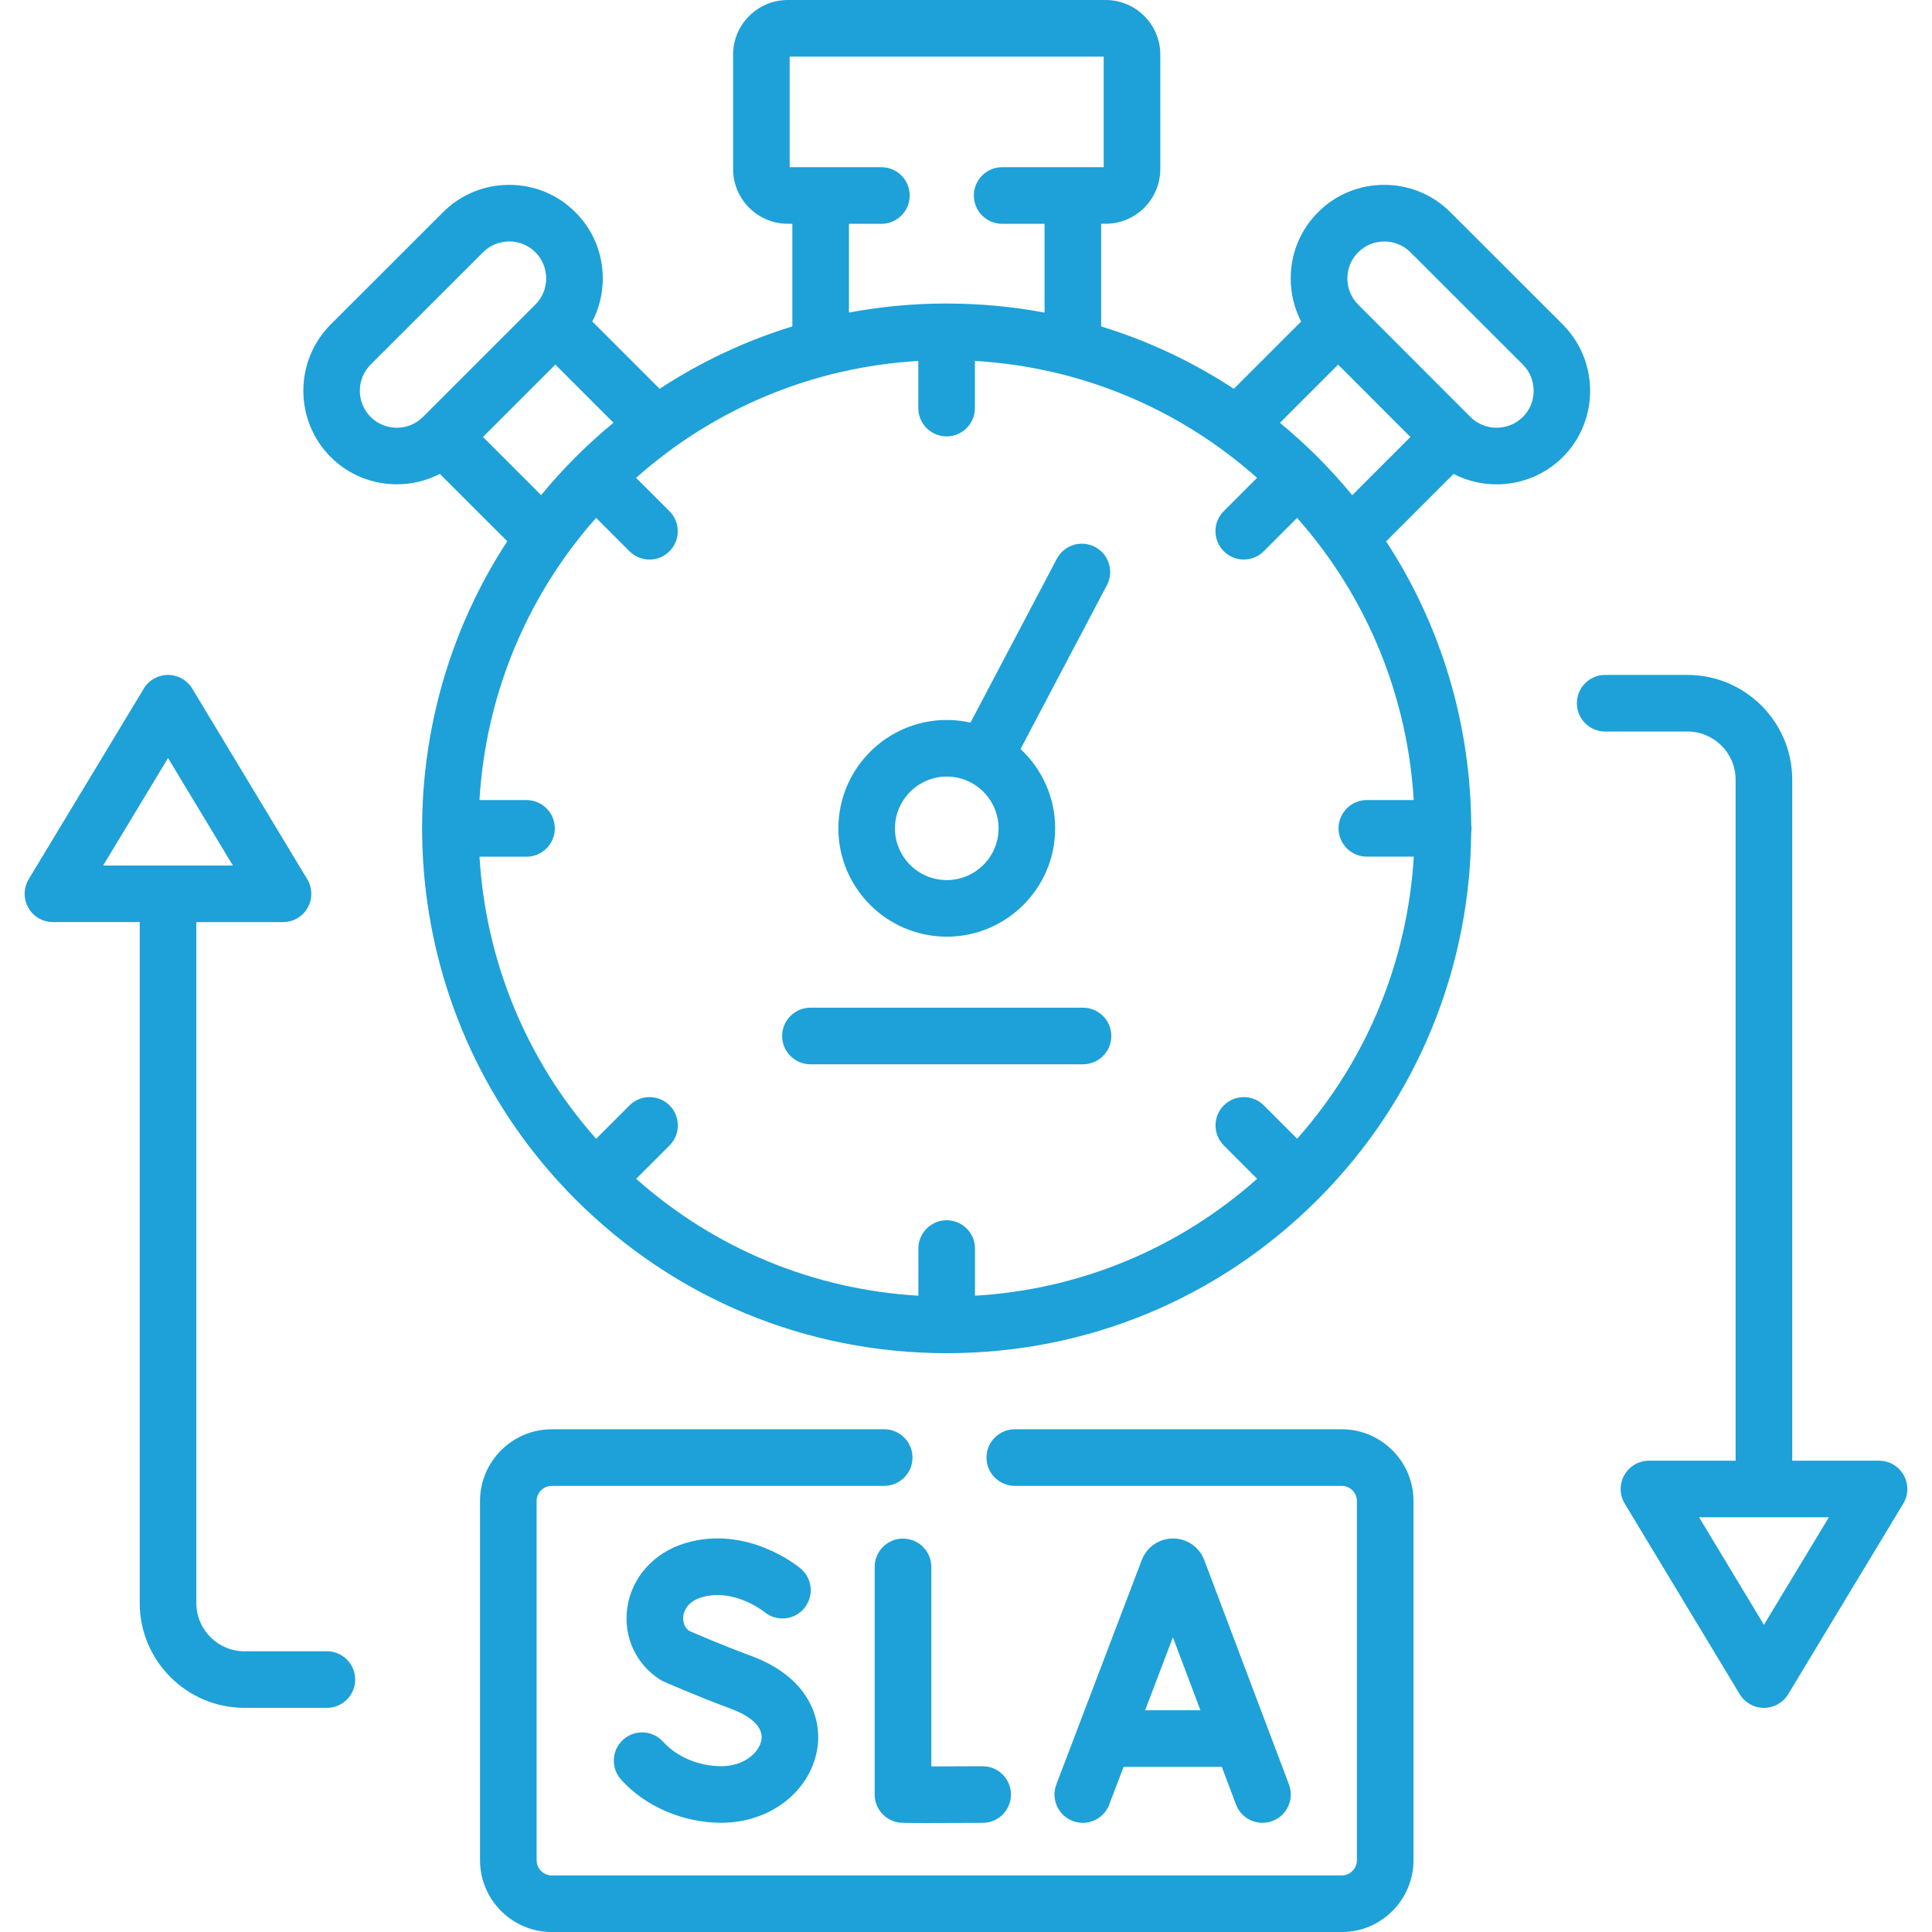
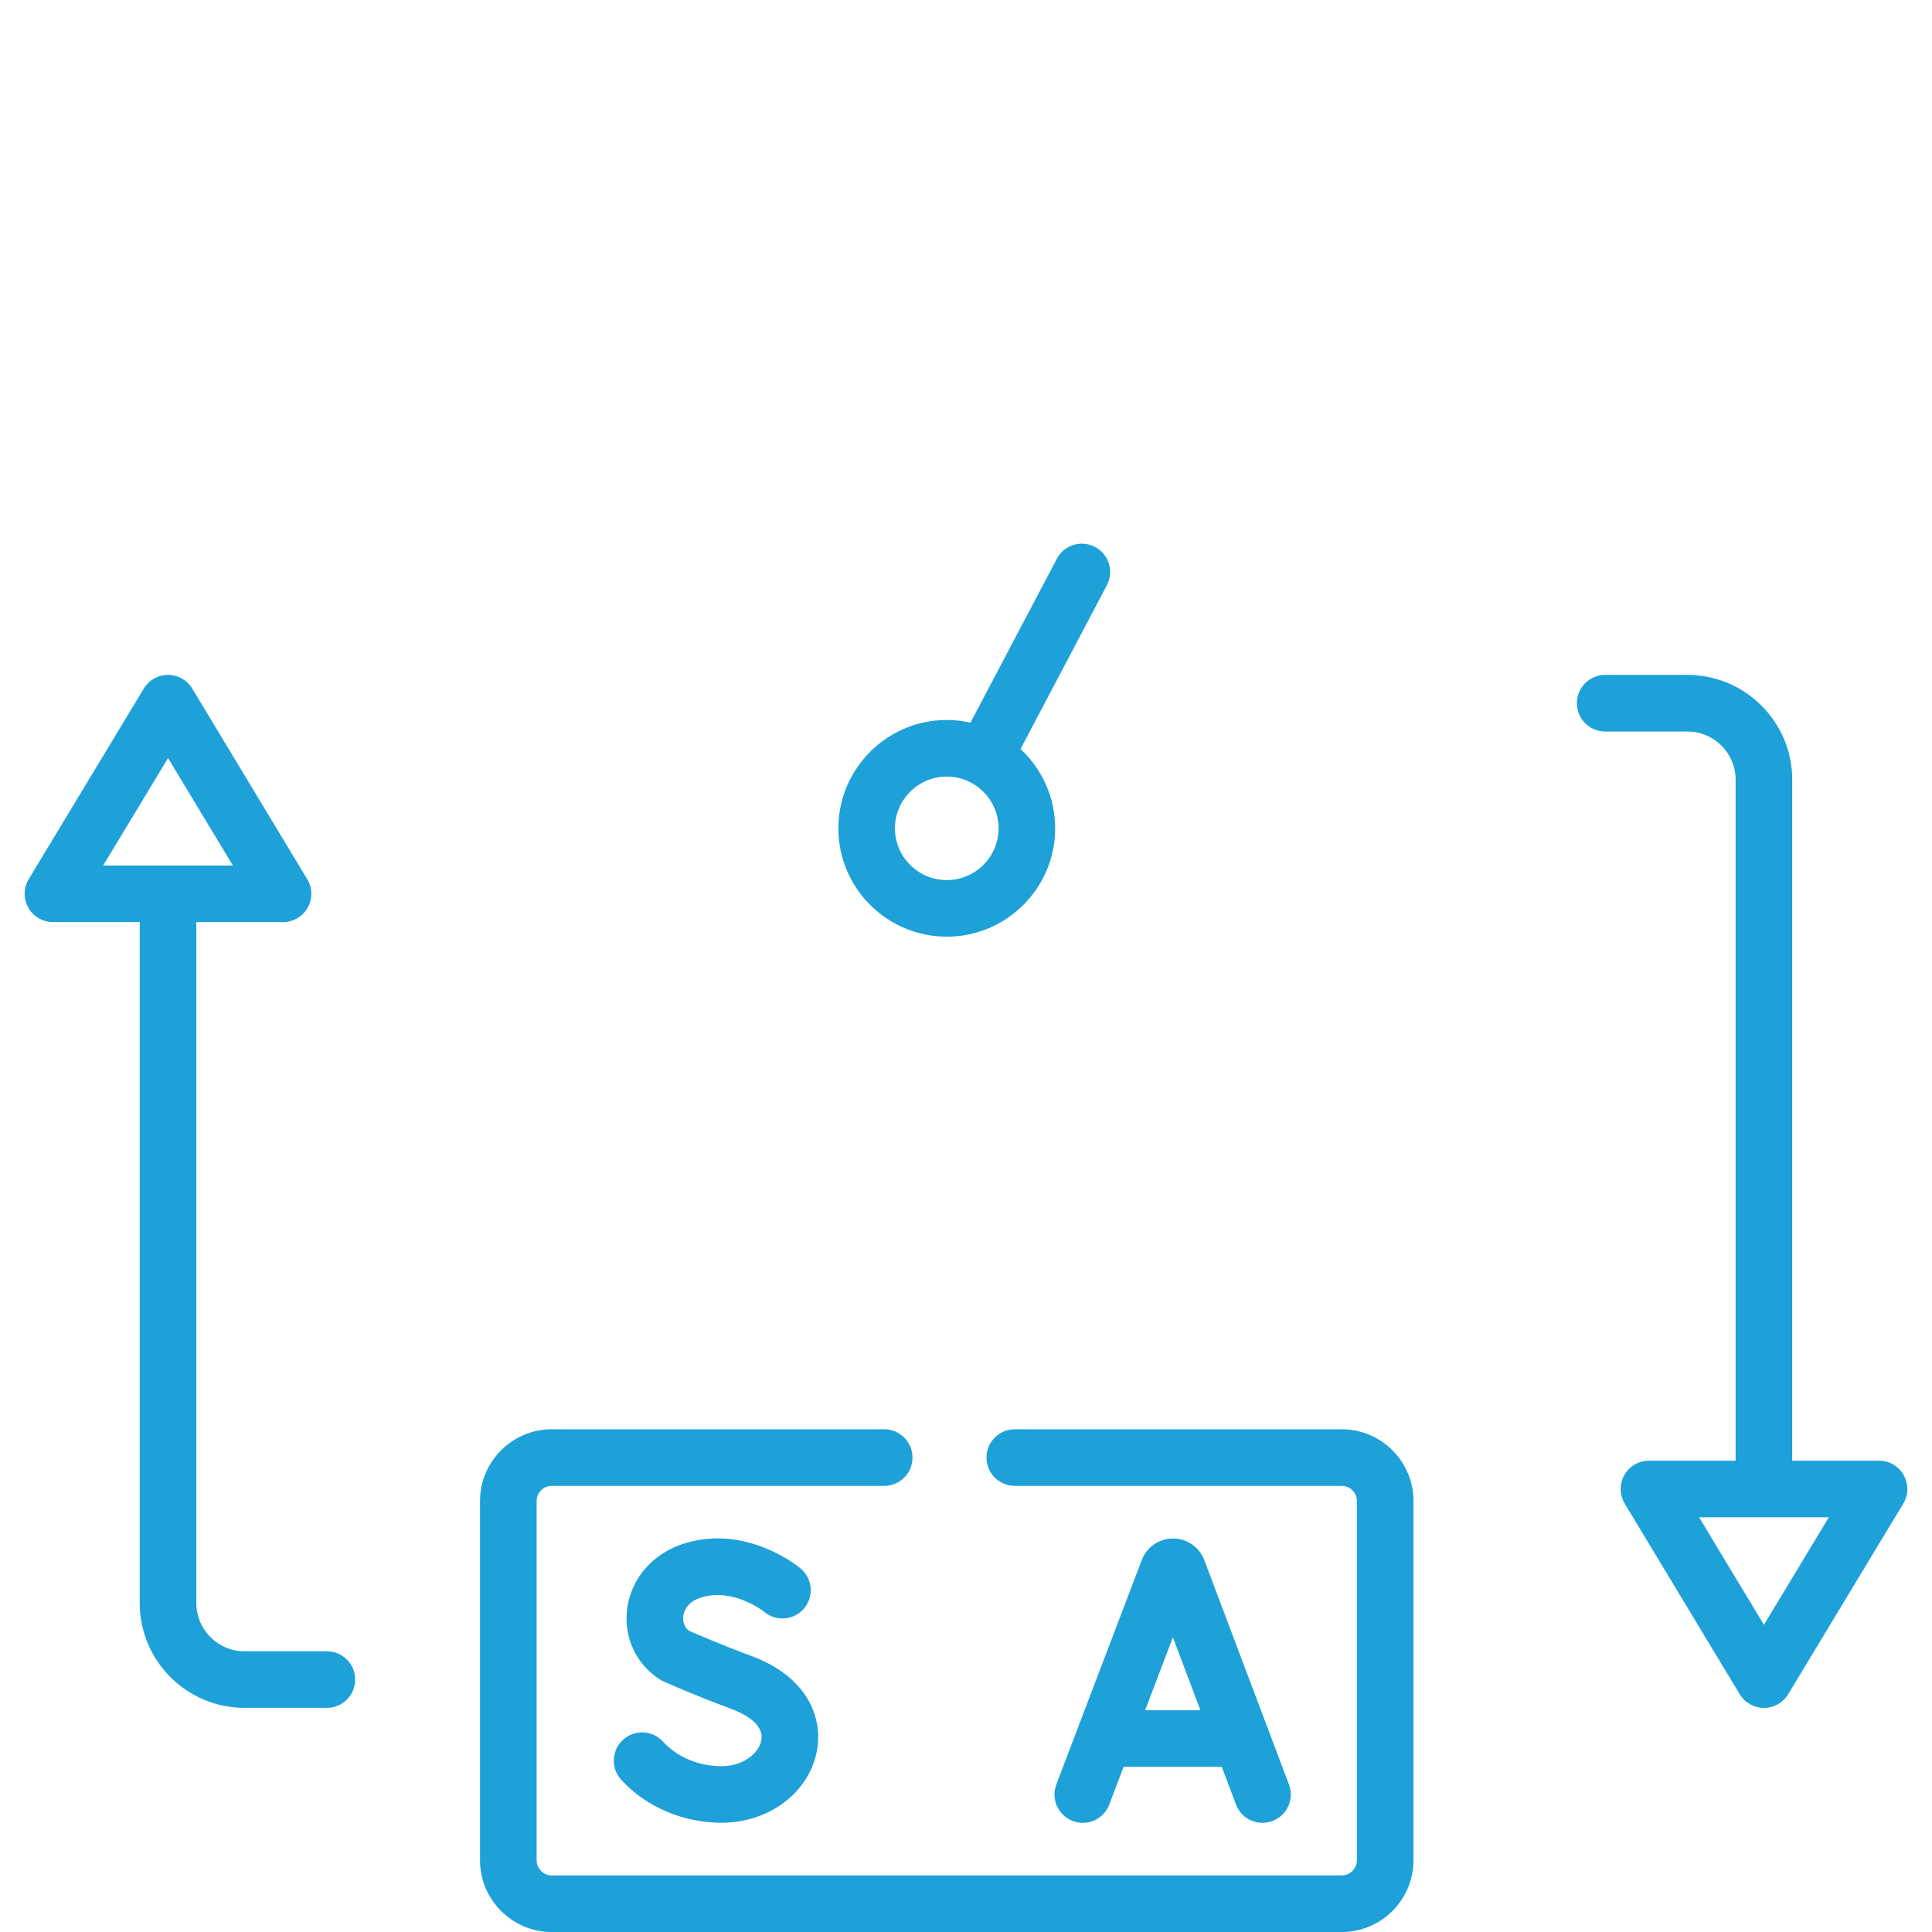
<svg xmlns="http://www.w3.org/2000/svg" id="Layer_1" data-name="Layer 1" viewBox="0 0 512 512">
  <defs>
    <style>
      .cls-1 {
        fill: #1da1d8;
      }
    </style>
  </defs>
  <path class="cls-1" d="m355.55,378.77h-86.62c-4.14,0-7.5,3.36-7.5,7.5s3.36,7.5,7.5,7.5h86.62c2.23,0,4.04,1.8,4.04,4.01v95.19c0,2.23-1.81,4.04-4.04,4.04h-209.3c-2.23,0-4.04-1.81-4.04-4.04v-95.19c0-2.21,1.81-4.01,4.04-4.01h88.07c4.14,0,7.5-3.36,7.5-7.5s-3.36-7.5-7.5-7.5h-88.07c-10.5,0-19.04,8.53-19.04,19.01v95.19c0,10.5,8.54,19.04,19.04,19.04h209.3c10.5,0,19.04-8.54,19.04-19.04v-95.19c0-10.48-8.54-19.01-19.04-19.01Z" />
  <path class="cls-1" d="m293.96,478.23l3.8-9.99h26.03l3.76,9.97c1.13,3,3.99,4.86,7.02,4.85.88,0,1.77-.16,2.65-.48,3.88-1.46,5.83-5.79,4.37-9.66l-22.45-59.5s-.04-.09-.06-.14c-1.35-3.38-4.58-5.56-8.22-5.56h0c-3.64,0-6.87,2.19-8.22,5.57-.02.04-.03.08-.05.11l-22.65,59.5c-1.47,3.87.47,8.2,4.34,9.68,3.87,1.48,8.2-.47,9.68-4.34h0Zm16.87-44.33l7.3,19.34h-14.66l7.36-19.34Z" />
-   <path class="cls-1" d="m239.3,407.74c-4.14,0-7.5,3.36-7.5,7.5v60.32c0,3.65,2.62,6.76,6.21,7.39.55.1.95.17,7.6.17,3.23,0,7.94-.02,14.85-.05,4.14-.02,7.48-3.4,7.46-7.54-.02-4.13-3.38-7.46-7.5-7.46h-.04c-4.66.03-9.66.05-13.57.05v-52.87c0-4.14-3.36-7.5-7.5-7.5Z" />
  <path class="cls-1" d="m191.2,468.06c-6.01,0-11.8-2.42-15.47-6.49-2.78-3.07-7.52-3.31-10.59-.54s-3.31,7.52-.54,10.59c6.47,7.16,16.41,11.43,26.6,11.43,12.69,0,23.34-8.1,25.33-19.26,1.5-8.4-2.32-19.38-17.52-24.98-7.4-2.73-14.31-5.71-16.43-6.64-1.66-1.33-1.6-3.19-1.49-3.97.15-1.08.93-3.71,4.82-4.88,8.52-2.57,16.42,3.67,16.65,3.86,3.17,2.63,7.87,2.22,10.53-.93,2.67-3.17,2.27-7.9-.9-10.57-.57-.48-14.12-11.69-30.62-6.72-8.31,2.51-14.18,9.07-15.33,17.12-1.08,7.54,2.19,14.8,8.53,18.93.33.22.68.41,1.04.57.35.16,8.67,3.85,18.01,7.3,2.66.98,8.75,3.75,7.95,8.28-.6,3.39-4.72,6.9-10.57,6.9h0Z" />
-   <path class="cls-1" d="m287.01,267.05h-72.23c-4.14,0-7.5,3.36-7.5,7.5s3.36,7.5,7.5,7.5h72.23c4.14,0,7.5-3.36,7.5-7.5s-3.36-7.5-7.5-7.5Z" />
  <path class="cls-1" d="m504.49,390.91c-1.33-2.36-3.83-3.81-6.53-3.81h-23v-180.47c0-15.31-12.46-27.77-27.77-27.77h-21.8c-4.14,0-7.5,3.36-7.5,7.5s3.36,7.5,7.5,7.5h21.8c7.04,0,12.77,5.73,12.77,12.77v180.47h-22.97c-2.7,0-5.2,1.46-6.53,3.81s-1.29,5.24.11,7.56l30.47,50.51c1.36,2.25,3.79,3.62,6.42,3.63h0c2.63,0,5.06-1.37,6.42-3.62l30.5-50.51c1.4-2.31,1.44-5.2.11-7.56h0Zm-37.03,39.68l-17.19-28.5h34.4l-17.21,28.5Z" />
  <path class="cls-1" d="m86.63,437.61h-21.83c-7.04,0-12.77-5.73-12.77-12.77v-180.47h22.97c2.71,0,5.2-1.46,6.53-3.81s1.29-5.24-.11-7.56l-30.47-50.51c-1.36-2.25-3.79-3.62-6.42-3.63h0c-2.63,0-5.06,1.37-6.42,3.62l-30.5,50.51c-1.4,2.32-1.44,5.21-.11,7.56,1.33,2.36,3.83,3.81,6.53,3.81h23v180.47c0,15.31,12.46,27.77,27.77,27.77h21.83c4.14,0,7.5-3.36,7.5-7.5s-3.36-7.5-7.5-7.5Zm-42.1-236.73l17.19,28.5H27.33l17.21-28.5Z" />
  <path class="cls-1" d="m250.9,248.23c15.84,0,28.73-12.88,28.73-28.7,0-8.3-3.54-15.78-9.18-21.03l22.89-43.42c1.93-3.66.53-8.2-3.14-10.13-3.67-1.93-8.2-.53-10.13,3.14l-22.88,43.41c-2.02-.45-4.12-.7-6.28-.7-15.84,0-28.73,12.89-28.73,28.73,0,15.83,12.89,28.7,28.73,28.7h0Zm0-42.43c7.57,0,13.73,6.16,13.73,13.73s-6.16,13.7-13.73,13.7-13.73-6.15-13.73-13.7,6.16-13.73,13.73-13.73Z" />
-   <path class="cls-1" d="m414.17,86.01l-29.78-29.75c-4.67-4.69-10.9-7.27-17.55-7.27s-12.88,2.58-17.52,7.24c-4.69,4.67-7.27,10.9-7.27,17.55,0,4.05.96,7.94,2.77,11.42l-17.84,17.84c-10.92-7.17-22.74-12.72-35.16-16.53v-27.21h1.2c7.98,0,14.47-6.5,14.47-14.5V14.47c0-7.98-6.49-14.47-14.47-14.47h-84.24c-8,0-14.5,6.49-14.5,14.47v30.33c0,8,6.51,14.5,14.5,14.5h1.2v27.21c-12.43,3.81-24.25,9.36-35.17,16.53l-17.84-17.84c1.81-3.48,2.77-7.37,2.77-11.42,0-6.65-2.58-12.88-7.24-17.52-4.67-4.69-10.9-7.27-17.55-7.27s-12.88,2.58-17.53,7.25l-29.81,29.78c-9.63,9.67-9.63,25.4.02,35.1,4.84,4.82,11.19,7.23,17.53,7.23,3.92,0,7.84-.93,11.4-2.76l17.87,17.85c-35.24,53.92-29.21,127.11,18.1,174.43,26.27,26.27,61.2,40.74,98.36,40.74s72.07-14.47,98.33-40.73h0s0,0,0,0c0,0,0,0,0,0h0c26.83-26.83,40.38-61.99,40.66-97.23.05-.36.09-.73.09-1.1s-.03-.72-.08-1.07c-.2-26.17-7.71-52.3-22.55-75.01l17.87-17.87c3.56,1.84,7.48,2.76,11.4,2.76,6.36,0,12.72-2.41,17.57-7.24,9.63-9.67,9.63-25.4-.01-35.09Zm-204.9-41.71V15h83.22v29.31h-26.91c-4.14,0-7.5,3.36-7.5,7.5s3.36,7.5,7.5,7.5h11.24v23.53c-8.4-1.57-17-2.39-25.73-2.4-.06,0-.13-.01-.19-.01s-.12,0-.19,0c-8.73.01-17.33.83-25.73,2.4v-23.52h8.6c4.14,0,7.5-3.36,7.5-7.5s-3.36-7.5-7.5-7.5h-24.31Zm-97.19,66.2c-3.81,3.81-10.03,3.81-13.85.01-3.82-3.83-3.82-10.07-.01-13.89l29.81-29.78c1.83-1.84,4.29-2.85,6.92-2.85s5.09,1.01,6.94,2.87c1.84,1.83,2.85,4.29,2.85,6.92s-1.01,5.09-2.86,6.93l-29.79,29.79Zm15.91,5.3l19.18-19.18,15.41,15.41c-3.47,2.86-6.83,5.9-10.06,9.13-3.23,3.23-6.27,6.59-9.11,10.05l-15.42-15.41Zm246.68,96.22h-12.44c-4.14,0-7.5,3.36-7.5,7.5s3.36,7.5,7.5,7.5h12.44c-1.62,26.89-11.92,53.34-30.91,74.76l-8.82-8.83c-2.93-2.93-7.67-2.94-10.61-.01s-2.94,7.67-.01,10.61l8.83,8.85c-20.84,18.52-46.93,29.33-74.77,30.98v-12.5c0-4.14-3.36-7.5-7.5-7.5s-7.5,3.36-7.5,7.5v12.5c-27.84-1.65-53.94-12.46-74.79-30.98l8.85-8.85c2.93-2.93,2.93-7.68,0-10.61-2.93-2.93-7.68-2.93-10.61,0l-8.85,8.85c-18.99-21.41-29.3-47.87-30.91-74.76h12.46c4.14,0,7.5-3.36,7.5-7.5s-3.36-7.5-7.5-7.5h-12.47c1.61-26.9,11.92-53.37,30.91-74.79l8.85,8.85c1.46,1.46,3.38,2.2,5.3,2.2s3.84-.73,5.3-2.2c2.93-2.93,2.93-7.68,0-10.61l-8.85-8.85c20.85-18.52,46.95-29.33,74.79-30.98v12.5c0,4.14,3.36,7.5,7.5,7.5s7.5-3.36,7.5-7.5v-12.5c27.84,1.65,53.93,12.46,74.77,30.98l-8.83,8.85c-2.93,2.93-2.92,7.68.01,10.61,1.46,1.46,3.38,2.19,5.3,2.19s3.84-.73,5.31-2.2l8.82-8.83c18.99,21.42,29.3,47.89,30.91,74.78h0Zm-16.32-80.8c-2.85-3.46-5.89-6.82-9.12-10.06,0,0,0,0,0,0h0s0,0,0,0c-3.22-3.22-6.57-6.25-10.03-9.11l15.42-15.42,19.16,19.18-15.42,15.42Zm45.22-20.73c-3.83,3.82-10.07,3.82-13.9,0l-29.75-29.78s0,0,0,0c0,0,0,0,0,0h0c-1.84-1.84-2.85-4.29-2.85-6.92s1.01-5.09,2.87-6.94c1.83-1.84,4.29-2.85,6.92-2.85s5.08,1.01,6.93,2.86l29.78,29.75c3.82,3.83,3.82,10.07.02,13.89Z" />
</svg>